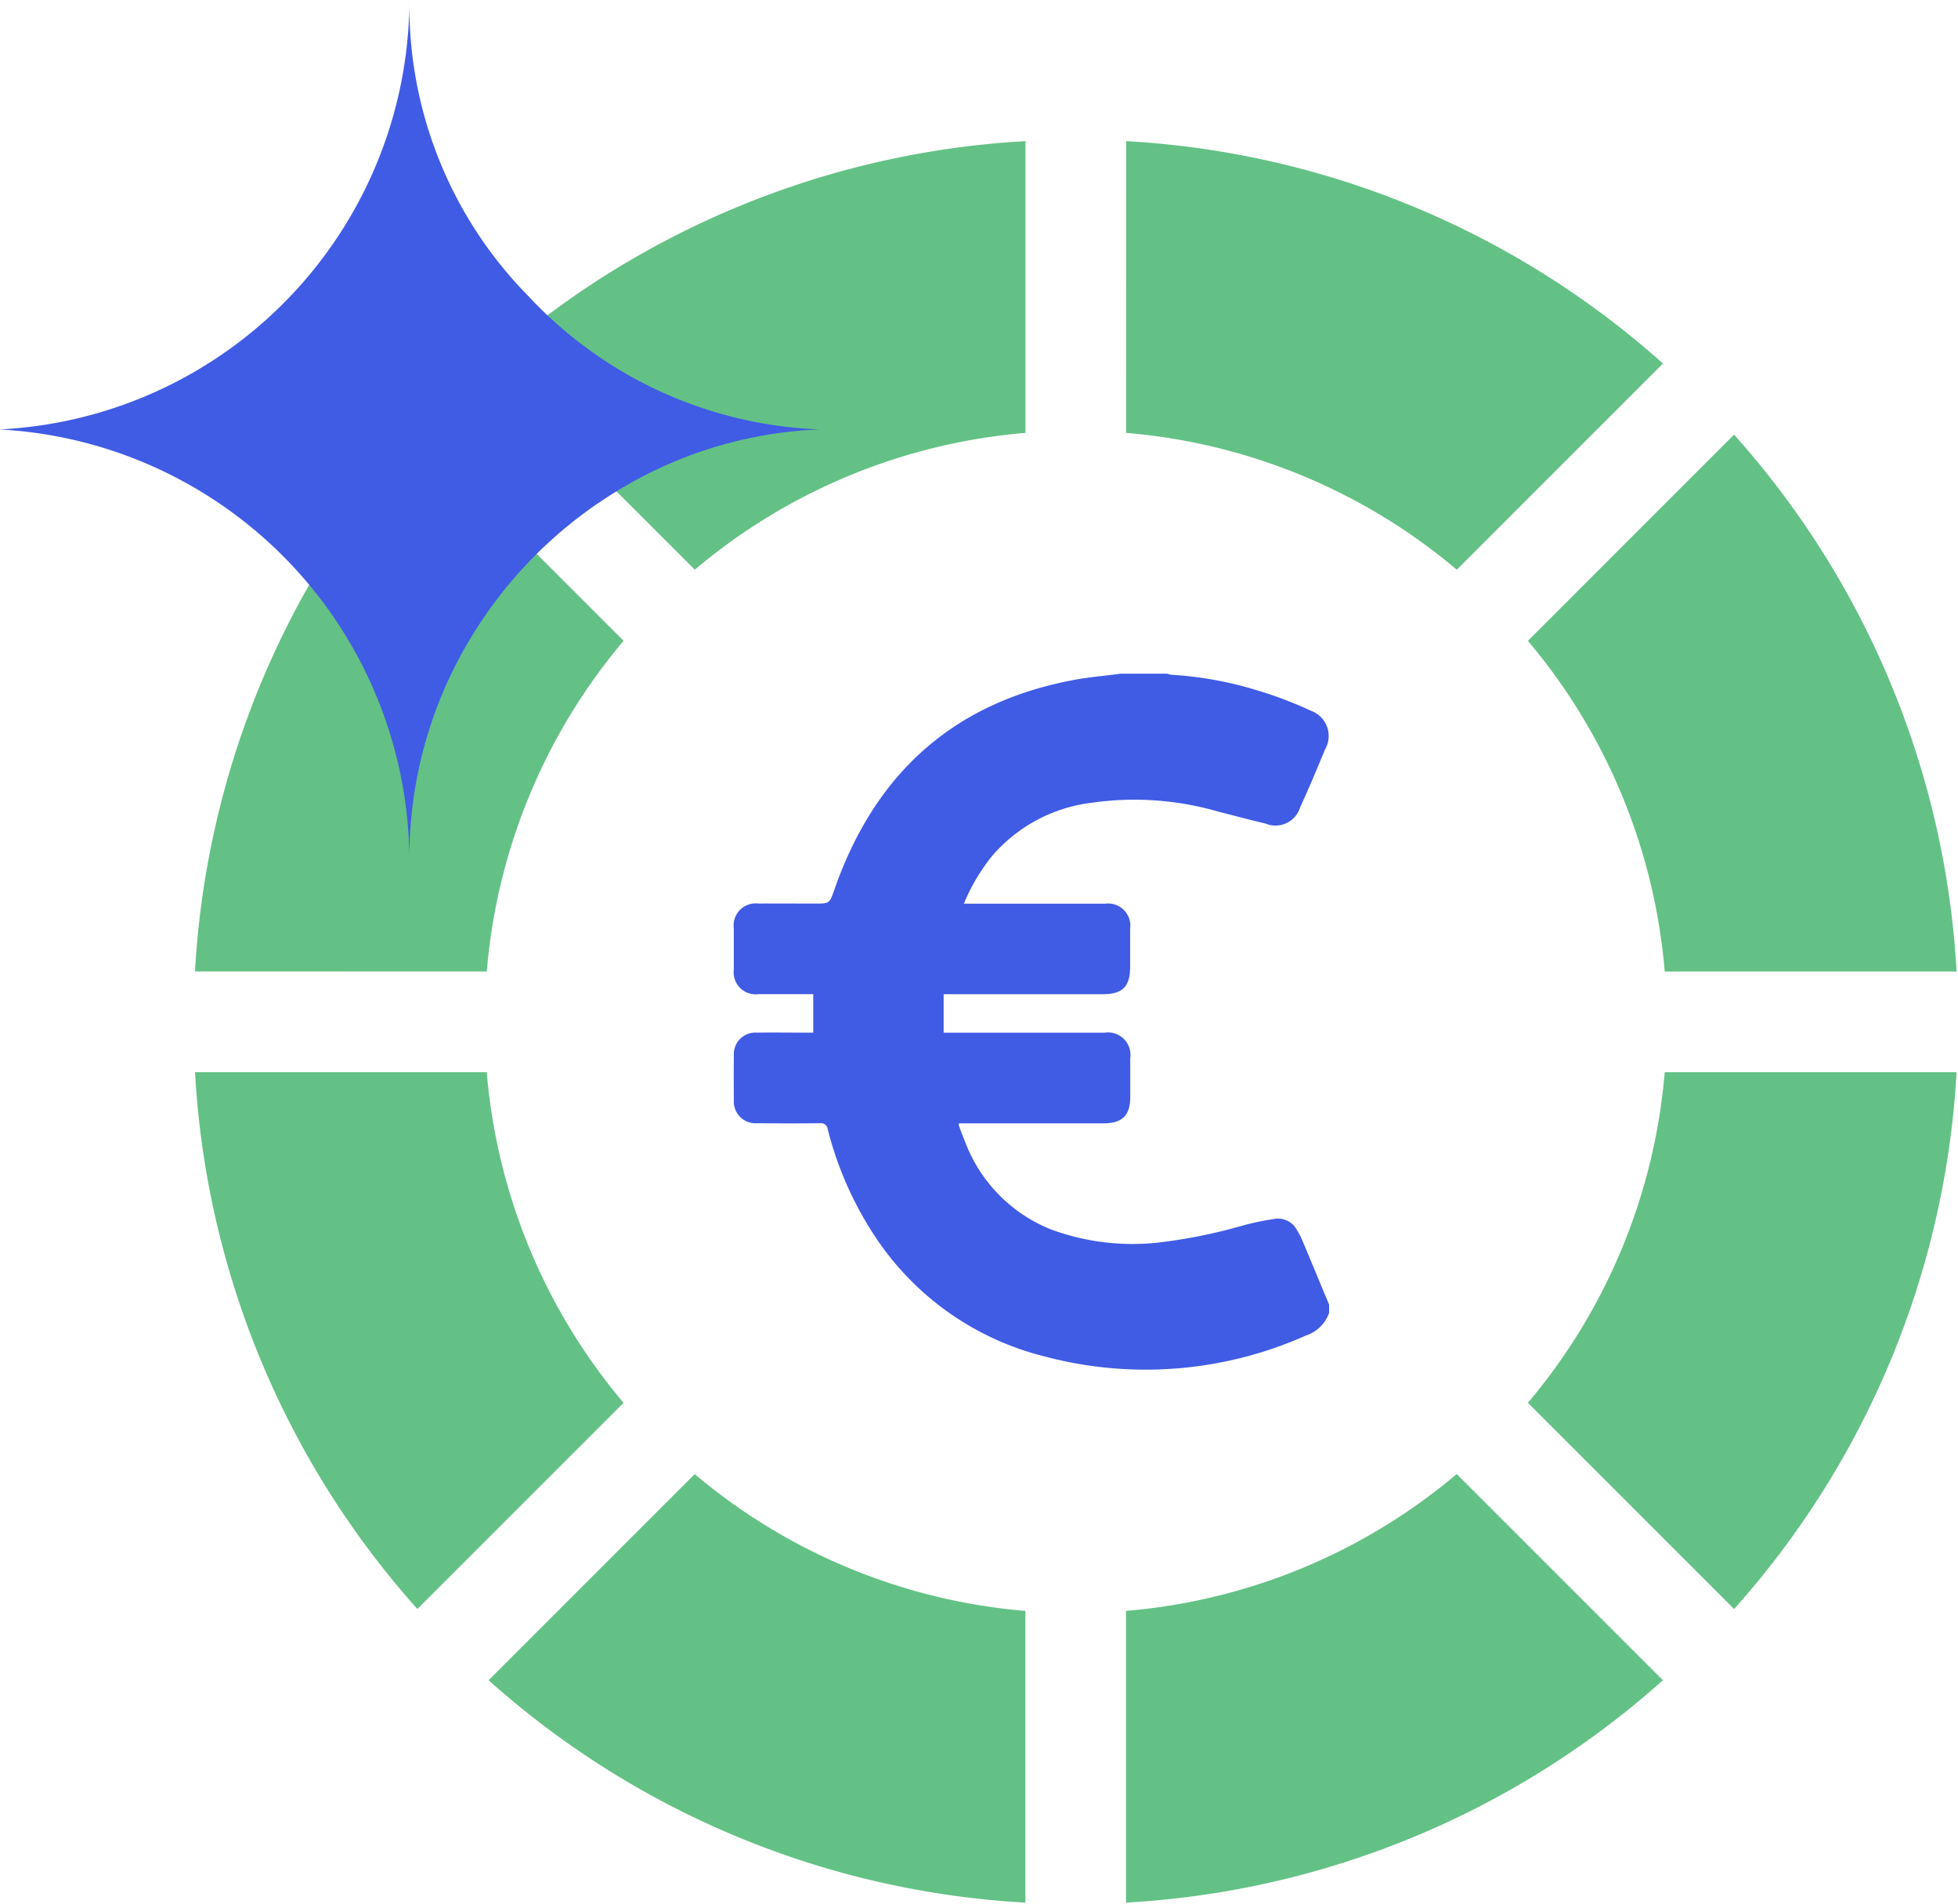
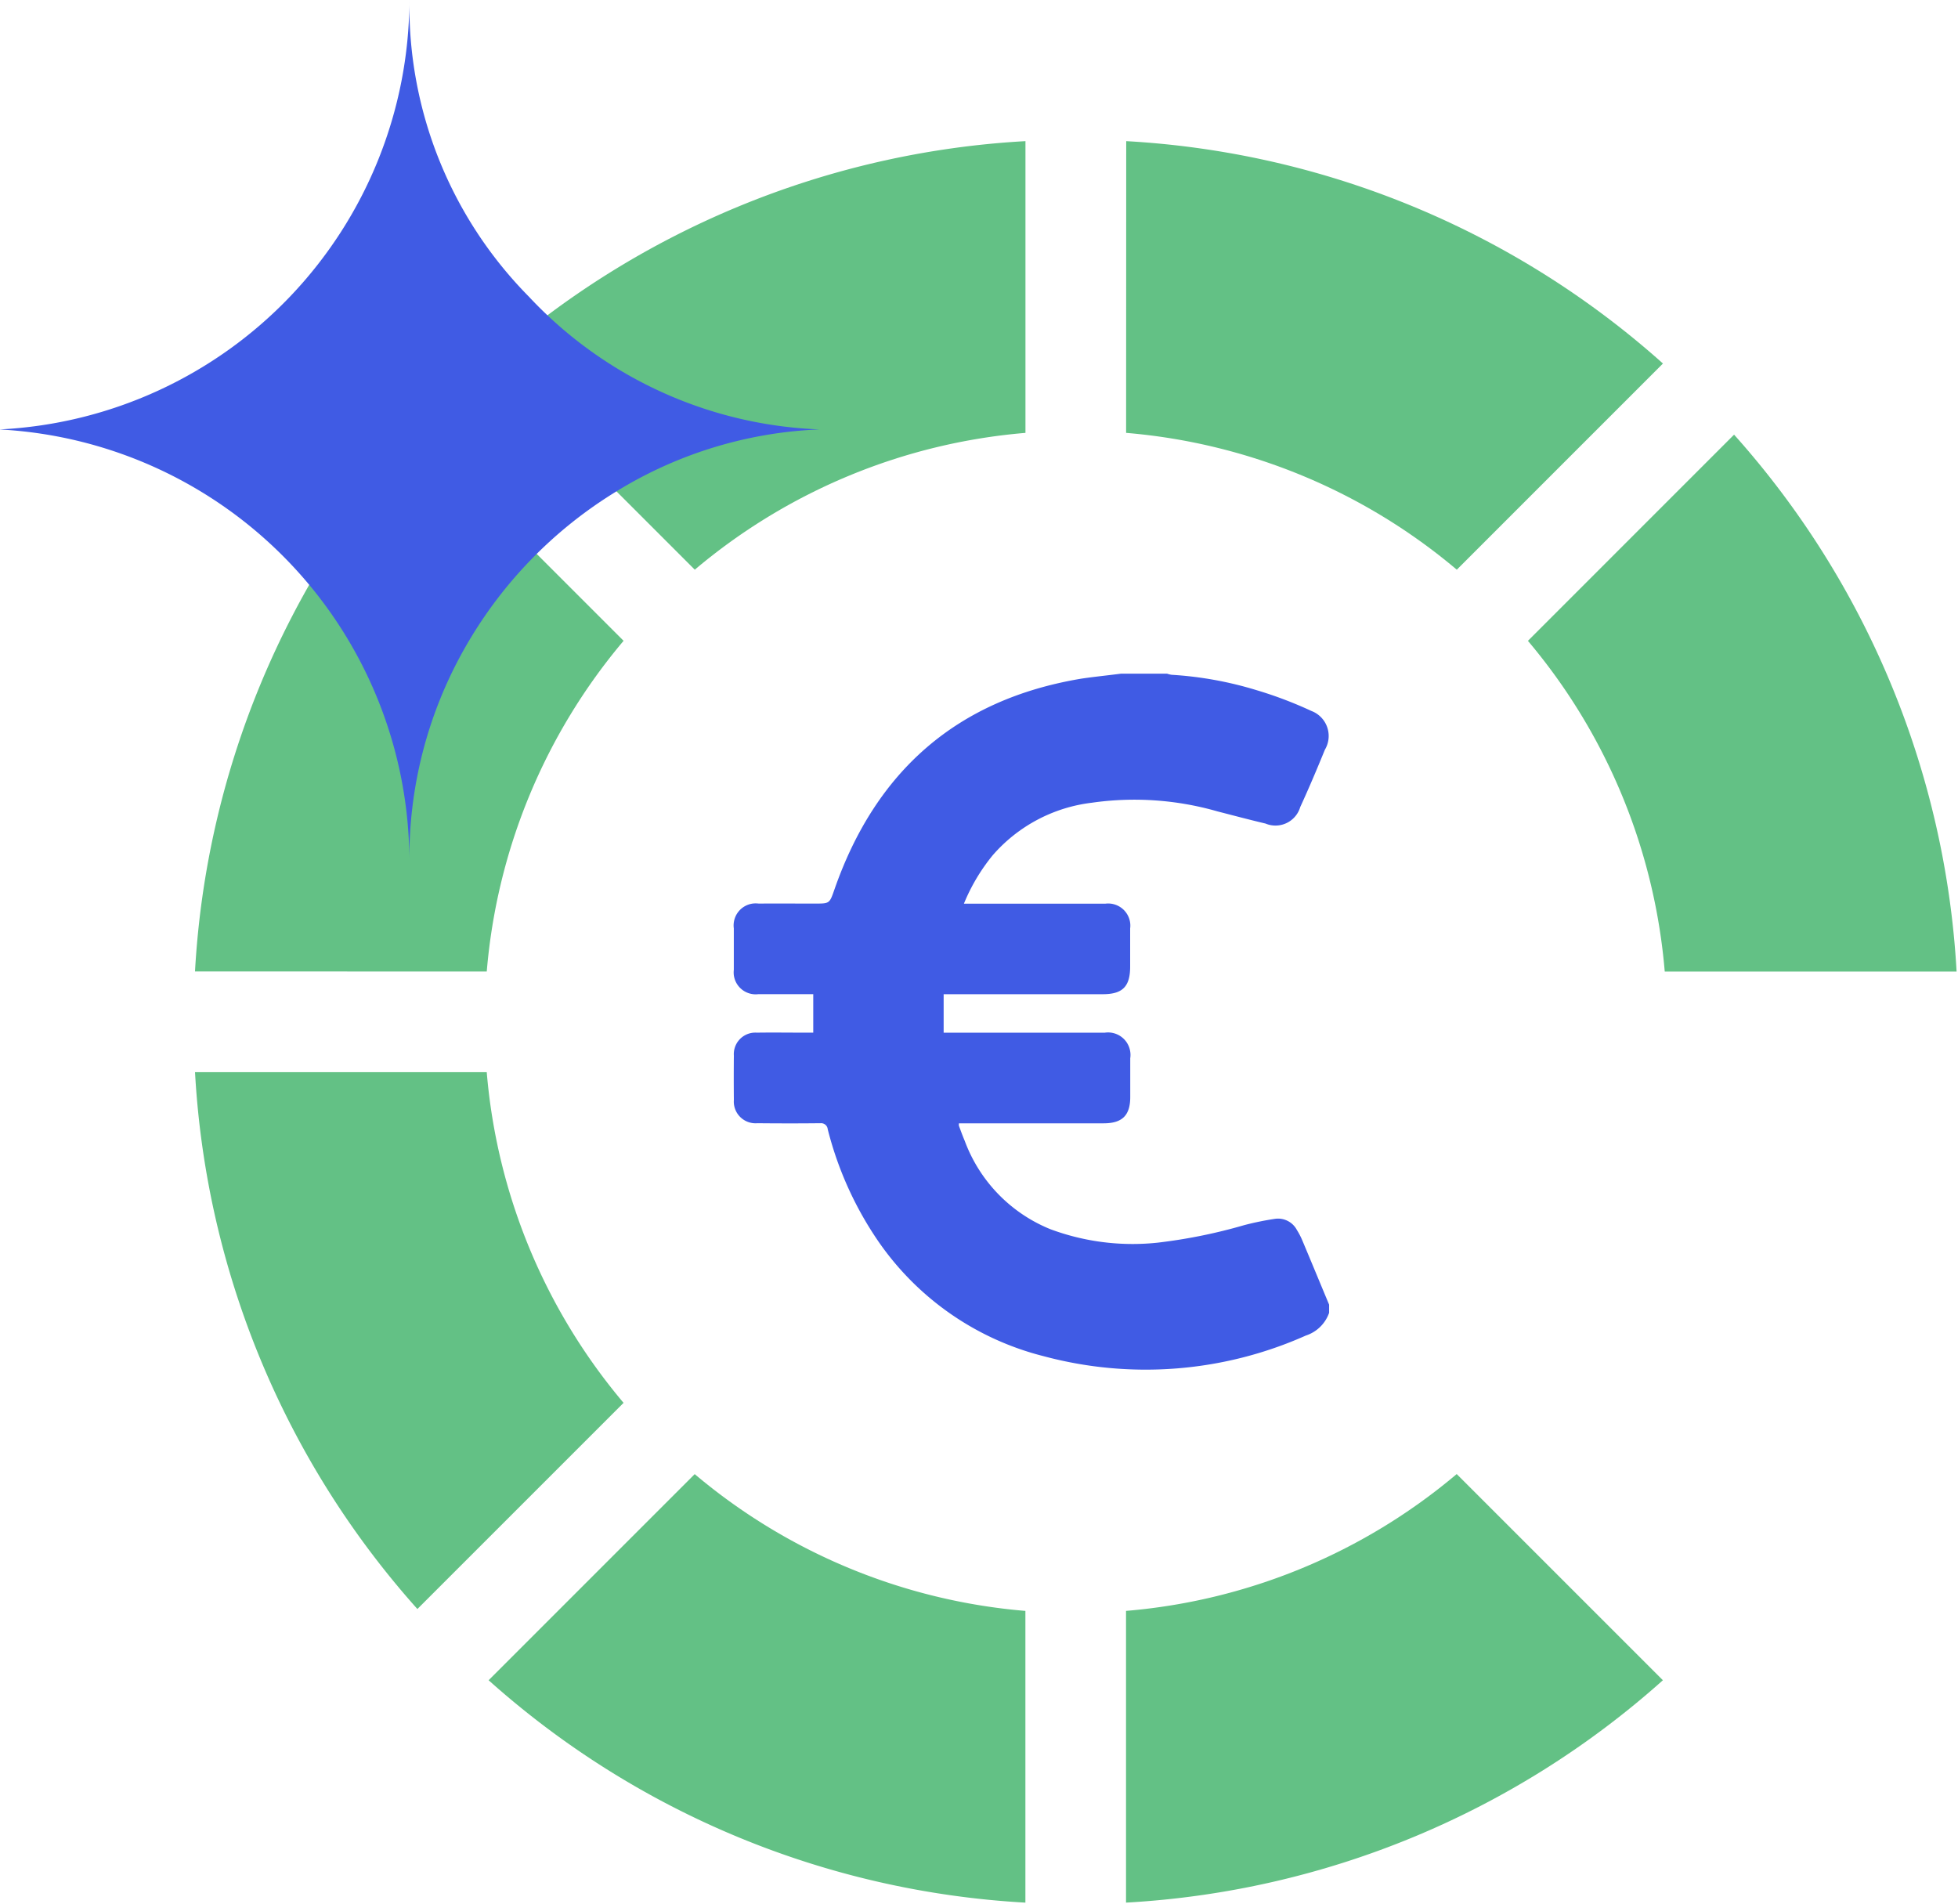
<svg xmlns="http://www.w3.org/2000/svg" id="Group_11" data-name="Group 11" width="112.76" height="109.656" viewBox="0 0 112.76 109.656">
  <g id="Group_544" data-name="Group 544" transform="translate(11.23 8.039)">
    <path id="Path_926" data-name="Path 926" d="M832.351,526.061l11.874-11.872a33.886,33.886,0,0,1-7.88-19.044h-16.8A50.58,50.58,0,0,0,832.351,526.061Z" transform="translate(-819.544 -441.44)" fill="#63c185" />
    <path id="Path_927" data-name="Path 927" d="M864.663,539.27v-16.8a33.9,33.9,0,0,1-19.044-7.877L833.75,526.463A50.586,50.586,0,0,0,864.663,539.27Z" transform="translate(-816.841 -437.74)" fill="#63c185" />
    <path id="Path_928" data-name="Path 928" d="M895.508,526.463l-11.874-11.874a33.884,33.884,0,0,1-19.044,7.88v16.8A50.6,50.6,0,0,0,895.508,526.463Z" transform="translate(-810.973 -437.74)" fill="#63c185" />
    <path id="Path_929" data-name="Path 929" d="M836.346,495.217a33.885,33.885,0,0,1,7.88-19.044L832.354,464.3a50.585,50.585,0,0,0-12.81,30.914Z" transform="translate(-819.544 -447.309)" fill="#63c185" />
    <path id="Path_930" data-name="Path 930" d="M864.594,466.9a33.9,33.9,0,0,1,19.044,7.88l11.872-11.874A50.586,50.586,0,0,0,864.6,450.1Z" transform="translate(-810.972 -450.011)" fill="#63c185" />
    <path id="Path_931" data-name="Path 931" d="M895.907,464.3l-11.872,11.874a33.891,33.891,0,0,1,7.879,19.044h16.808A50.594,50.594,0,0,0,895.907,464.3Z" transform="translate(-807.273 -447.308)" fill="#63c185" />
    <path id="Path_932" data-name="Path 932" d="M833.751,462.905l11.872,11.874a33.876,33.876,0,0,1,19.044-7.878V450.1A50.593,50.593,0,0,0,833.751,462.905Z" transform="translate(-816.841 -450.011)" fill="#63c185" />
-     <path id="Path_933" data-name="Path 933" d="M908.721,495.148H891.913a33.879,33.879,0,0,1-7.879,19.038l11.874,11.874A50.6,50.6,0,0,0,908.721,495.148Z" transform="translate(-807.273 -441.439)" fill="#63c185" />
    <path id="Path_934" data-name="Path 934" d="M862.149,535.4" transform="translate(-811.437 -433.781)" fill="#63c185" />
    <path id="Path_935" data-name="Path 935" d="M892.338,522.9l.01-.01Z" transform="translate(-805.693 -436.16)" fill="#63c185" />
-     <path id="Path_936" data-name="Path 936" d="M831.948,522.871l.06.058Z" transform="translate(-817.184 -436.164)" fill="#63c185" />
+     <path id="Path_936" data-name="Path 936" d="M831.948,522.871l.06.058" transform="translate(-817.184 -436.164)" fill="#63c185" />
    <path id="Path_937" data-name="Path 937" d="M862.172,450.025" transform="translate(-811.433 -450.025)" fill="#63c185" />
    <path id="Path_938" data-name="Path 938" d="M904.844,492.687" transform="translate(-803.314 -441.908)" fill="#63c185" />
  </g>
  <path id="Icon_weather-stars-2-2" data-name="Icon weather-stars-2-2" d="M810.11,468a24.834,24.834,0,0,0,23.577-24.729,23.824,23.824,0,0,0,6.869,17.072A24.157,24.157,0,0,0,857.312,468a24.152,24.152,0,0,0-11.915,3.7,25.035,25.035,0,0,0-8.588,9.009,24.469,24.469,0,0,0-3.125,12.128,24.928,24.928,0,0,0-23.576-24.833Z" transform="translate(-810.109 -443.271)" fill="#405be4" />
  <g id="MtmIYs.tif" transform="translate(42.245 38.796)">
    <g id="Group_599" data-name="Group 599">
      <path id="Path_1035" data-name="Path 1035" d="M867.908,475.865h2.661a1.39,1.39,0,0,0,.261.064,20.957,20.957,0,0,1,4.912.892,23.312,23.312,0,0,1,3.134,1.19,1.541,1.541,0,0,1,.9,1.982,1.59,1.59,0,0,1-.121.252c-.452,1.109-.92,2.214-1.419,3.3a1.487,1.487,0,0,1-1.847,1.006c-.05-.016-.1-.033-.149-.054-.924-.218-1.845-.464-2.765-.7a17.322,17.322,0,0,0-7.244-.5,8.975,8.975,0,0,0-5.707,3.027,10.929,10.929,0,0,0-1.657,2.786h8.146a1.278,1.278,0,0,1,1.428,1.1,1.227,1.227,0,0,1,0,.325v2.195c0,1.153-.434,1.593-1.573,1.593H857.7v2.216h9.284a1.291,1.291,0,0,1,1.462,1.093,1.277,1.277,0,0,1,0,.381v2.232c0,1.059-.462,1.514-1.534,1.514h-8.332a.483.483,0,0,0,0,.143c.109.293.214.587.337.874a8.774,8.774,0,0,0,4.924,5.078,13.578,13.578,0,0,0,6.189.777A30.522,30.522,0,0,0,875,507.625a16.77,16.77,0,0,1,1.8-.368,1.227,1.227,0,0,1,1.245.647,4.127,4.127,0,0,1,.307.589c.519,1.233,1.03,2.472,1.547,3.708v.47a2.109,2.109,0,0,1-1.338,1.309,22.646,22.646,0,0,1-15.1,1.19A16.451,16.451,0,0,1,854,508.645a20.1,20.1,0,0,1-2.976-6.547.383.383,0,0,0-.418-.345l-.037,0c-1.2.014-2.4.012-3.6,0a1.251,1.251,0,0,1-1.35-1.144,1.351,1.351,0,0,1,0-.2q-.013-1.275,0-2.545a1.239,1.239,0,0,1,1.145-1.326,1.542,1.542,0,0,1,.181,0c.94-.014,1.878,0,2.819,0h.427v-2.217h-3.163a1.267,1.267,0,0,1-1.412-1.1,1.3,1.3,0,0,1,0-.3v-2.389a1.27,1.27,0,0,1,1.089-1.428,1.348,1.348,0,0,1,.339,0c1.083-.006,2.165,0,3.25,0,.845,0,.833,0,1.12-.821,2.381-6.814,7.057-10.943,14.231-12.134C866.384,476.04,867.147,475.964,867.908,475.865Z" transform="translate(-845.601 -475.865)" fill="#405be4" />
    </g>
  </g>
</svg>